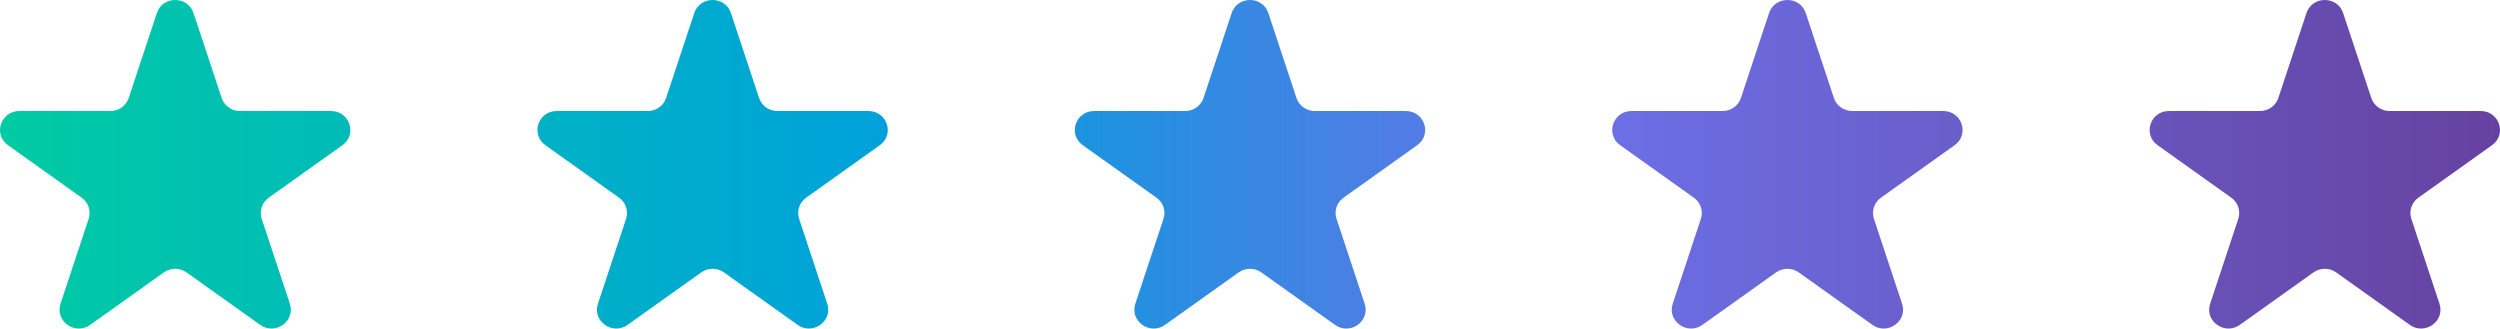
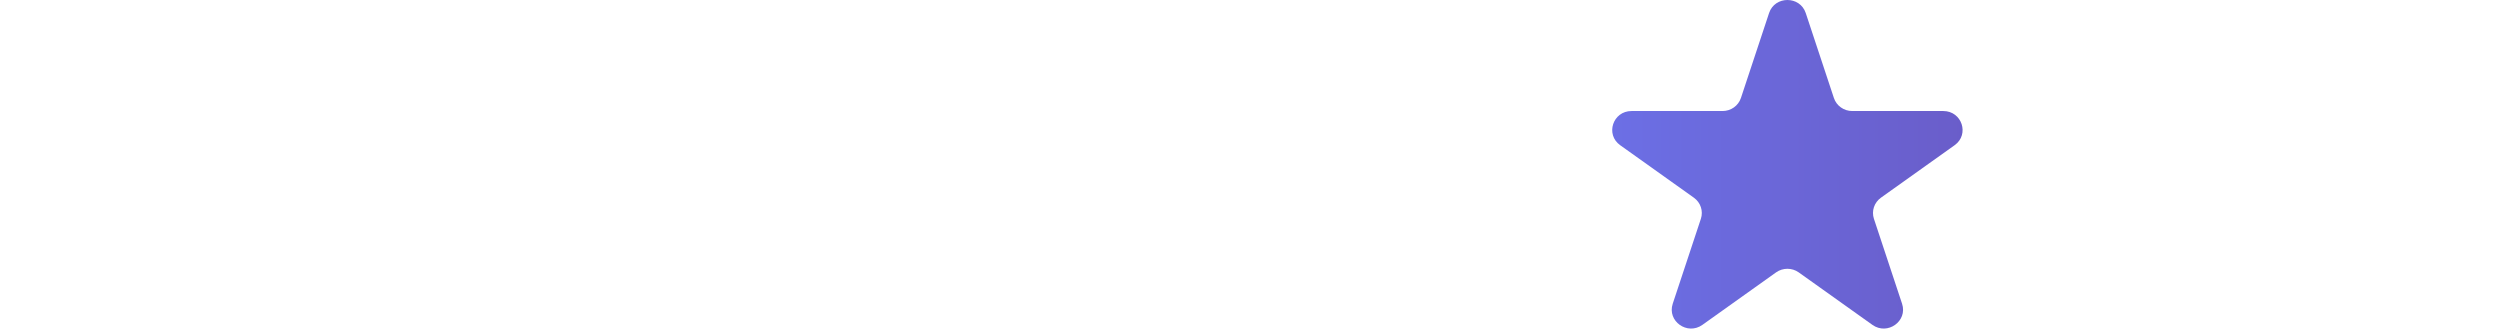
<svg xmlns="http://www.w3.org/2000/svg" width="175" height="23" viewBox="0 0 175 23" fill="none">
-   <path d="M10.98 0.914C11.384 -0.305 13.143 -0.305 13.546 0.914L15.517 6.858C15.697 7.403 16.215 7.772 16.8 7.772L23.175 7.772C24.482 7.772 25.025 9.412 23.968 10.165L18.81 13.839C18.337 14.176 18.14 14.773 18.32 15.318L20.29 21.262C20.694 22.481 19.271 23.495 18.214 22.741L13.056 19.068C12.584 18.731 11.943 18.731 11.47 19.068L6.313 22.741C5.255 23.495 3.833 22.481 4.236 21.262L6.206 15.318C6.387 14.773 6.189 14.176 5.716 13.839L0.559 10.165C-0.499 9.412 0.045 7.772 1.352 7.772L7.727 7.772C8.311 7.772 8.829 7.403 9.01 6.858L10.98 0.914Z" fill="url(#paint0_linear_1085_4568)" />
-   <path d="M48.598 0.914C49.002 -0.305 50.761 -0.305 51.165 0.914L53.135 6.858C53.316 7.403 53.834 7.772 54.418 7.772L60.793 7.772C62.1 7.772 62.644 9.412 61.586 10.165L56.429 13.839C55.956 14.176 55.758 14.773 55.938 15.318L57.908 21.262C58.312 22.481 56.89 23.494 55.832 22.741L50.675 19.067C50.202 18.731 49.562 18.731 49.089 19.067L43.931 22.741C42.874 23.494 41.451 22.481 41.855 21.262L43.825 15.318C44.005 14.773 43.807 14.176 43.335 13.839L38.177 10.165C37.12 9.412 37.663 7.772 38.97 7.772L45.345 7.772C45.93 7.772 46.448 7.403 46.628 6.858L48.598 0.914Z" fill="url(#paint1_linear_1085_4568)" />
-   <path d="M86.217 0.914C86.621 -0.305 88.379 -0.305 88.783 0.914L90.753 6.858C90.934 7.403 91.452 7.772 92.037 7.772L98.411 7.772C99.719 7.772 100.262 9.412 99.204 10.165L94.047 13.839C93.574 14.176 93.376 14.773 93.557 15.318L95.527 21.262C95.931 22.481 94.508 23.494 93.451 22.741L88.293 19.067C87.82 18.731 87.18 18.731 86.707 19.067L81.549 22.741C80.492 23.494 79.069 22.481 79.473 21.262L81.443 15.318C81.624 14.773 81.426 14.176 80.953 13.839L75.796 10.165C74.738 9.412 75.281 7.772 76.589 7.772L82.964 7.772C83.548 7.772 84.066 7.403 84.247 6.858L86.217 0.914Z" fill="url(#paint2_linear_1085_4568)" />
  <path d="M123.835 0.914C124.239 -0.305 125.998 -0.305 126.402 0.914L128.372 6.858C128.552 7.403 129.07 7.772 129.655 7.772L136.03 7.772C137.337 7.772 137.88 9.412 136.823 10.165L131.665 13.839C131.193 14.176 130.995 14.773 131.175 15.318L133.145 21.262C133.549 22.481 132.126 23.494 131.069 22.741L125.911 19.067C125.439 18.731 124.798 18.731 124.325 19.067L119.168 22.741C118.11 23.494 116.688 22.481 117.091 21.262L119.061 15.318C119.242 14.773 119.044 14.176 118.571 13.839L113.414 10.165C112.356 9.412 112.9 7.772 114.207 7.772L120.582 7.772C121.166 7.772 121.685 7.403 121.865 6.858L123.835 0.914Z" fill="url(#paint3_linear_1085_4568)" />
-   <path d="M161.453 0.914C161.857 -0.305 163.616 -0.305 164.02 0.914L165.99 6.858C166.171 7.403 166.689 7.772 167.273 7.772L173.648 7.772C174.955 7.772 175.499 9.412 174.441 10.165L169.284 13.839C168.811 14.176 168.613 14.773 168.794 15.318L170.764 21.262C171.167 22.481 169.745 23.494 168.687 22.741L163.53 19.067C163.057 18.731 162.417 18.731 161.944 19.067L156.786 22.741C155.729 23.494 154.306 22.481 154.71 21.262L156.68 15.318C156.86 14.773 156.663 14.176 156.19 13.839L151.032 10.165C149.975 9.412 150.518 7.772 151.825 7.772L158.2 7.772C158.785 7.772 159.303 7.403 159.483 6.858L161.453 0.914Z" fill="url(#paint4_linear_1085_4568)" />
  <defs>
    <linearGradient id="paint0_linear_1085_4568" x1="0" y1="11.5" x2="175" y2="11.5" gradientUnits="userSpaceOnUse">
      <stop stop-color="#00CBA3" />
      <stop offset="0.364" stop-color="#00A0DC" />
      <stop offset="0.629" stop-color="#6C71E8" />
      <stop offset="1" stop-color="#6642A0" />
    </linearGradient>
    <linearGradient id="paint1_linear_1085_4568" x1="0" y1="11.5" x2="175" y2="11.5" gradientUnits="userSpaceOnUse">
      <stop stop-color="#00CBA3" />
      <stop offset="0.364" stop-color="#00A0DC" />
      <stop offset="0.629" stop-color="#6C71E8" />
      <stop offset="1" stop-color="#6642A0" />
    </linearGradient>
    <linearGradient id="paint2_linear_1085_4568" x1="0" y1="11.5" x2="175" y2="11.5" gradientUnits="userSpaceOnUse">
      <stop stop-color="#00CBA3" />
      <stop offset="0.364" stop-color="#00A0DC" />
      <stop offset="0.629" stop-color="#6C71E8" />
      <stop offset="1" stop-color="#6642A0" />
    </linearGradient>
    <linearGradient id="paint3_linear_1085_4568" x1="0" y1="11.5" x2="175" y2="11.5" gradientUnits="userSpaceOnUse">
      <stop stop-color="#00CBA3" />
      <stop offset="0.364" stop-color="#00A0DC" />
      <stop offset="0.629" stop-color="#6C71E8" />
      <stop offset="1" stop-color="#6642A0" />
    </linearGradient>
    <linearGradient id="paint4_linear_1085_4568" x1="0" y1="11.5" x2="175" y2="11.5" gradientUnits="userSpaceOnUse">
      <stop stop-color="#00CBA3" />
      <stop offset="0.364" stop-color="#00A0DC" />
      <stop offset="0.629" stop-color="#6C71E8" />
      <stop offset="1" stop-color="#6642A0" />
    </linearGradient>
  </defs>
</svg>